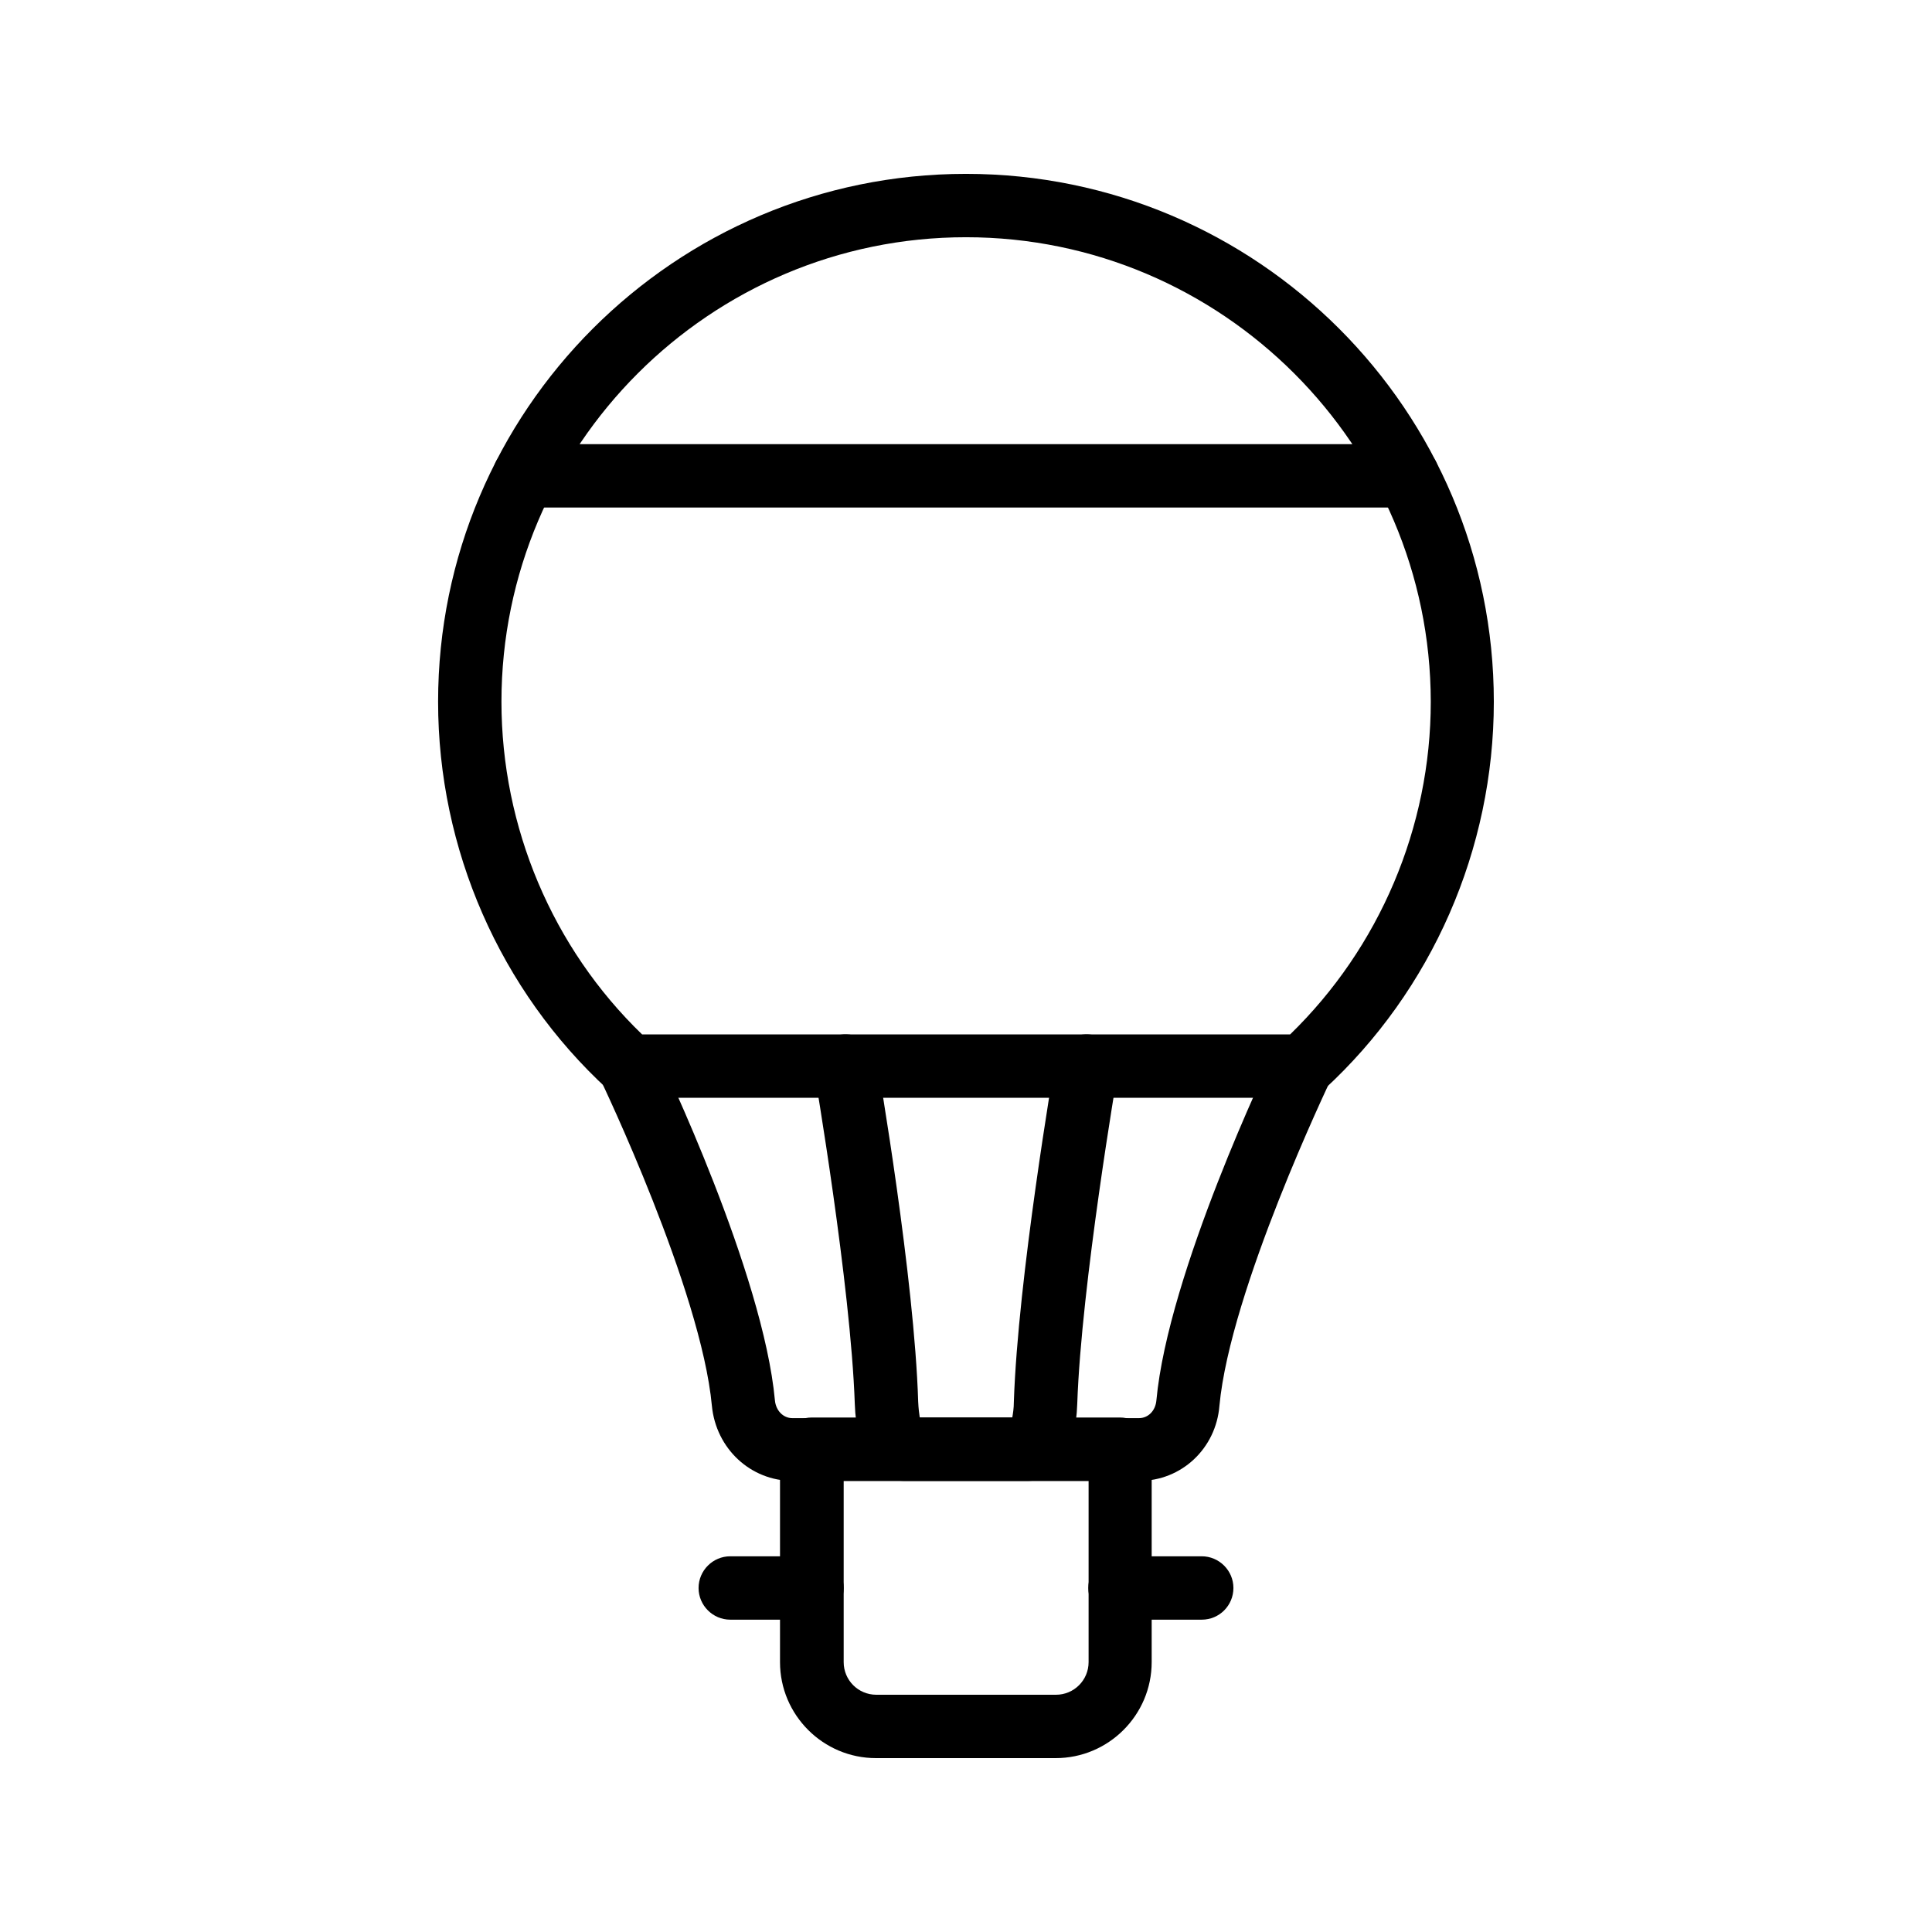
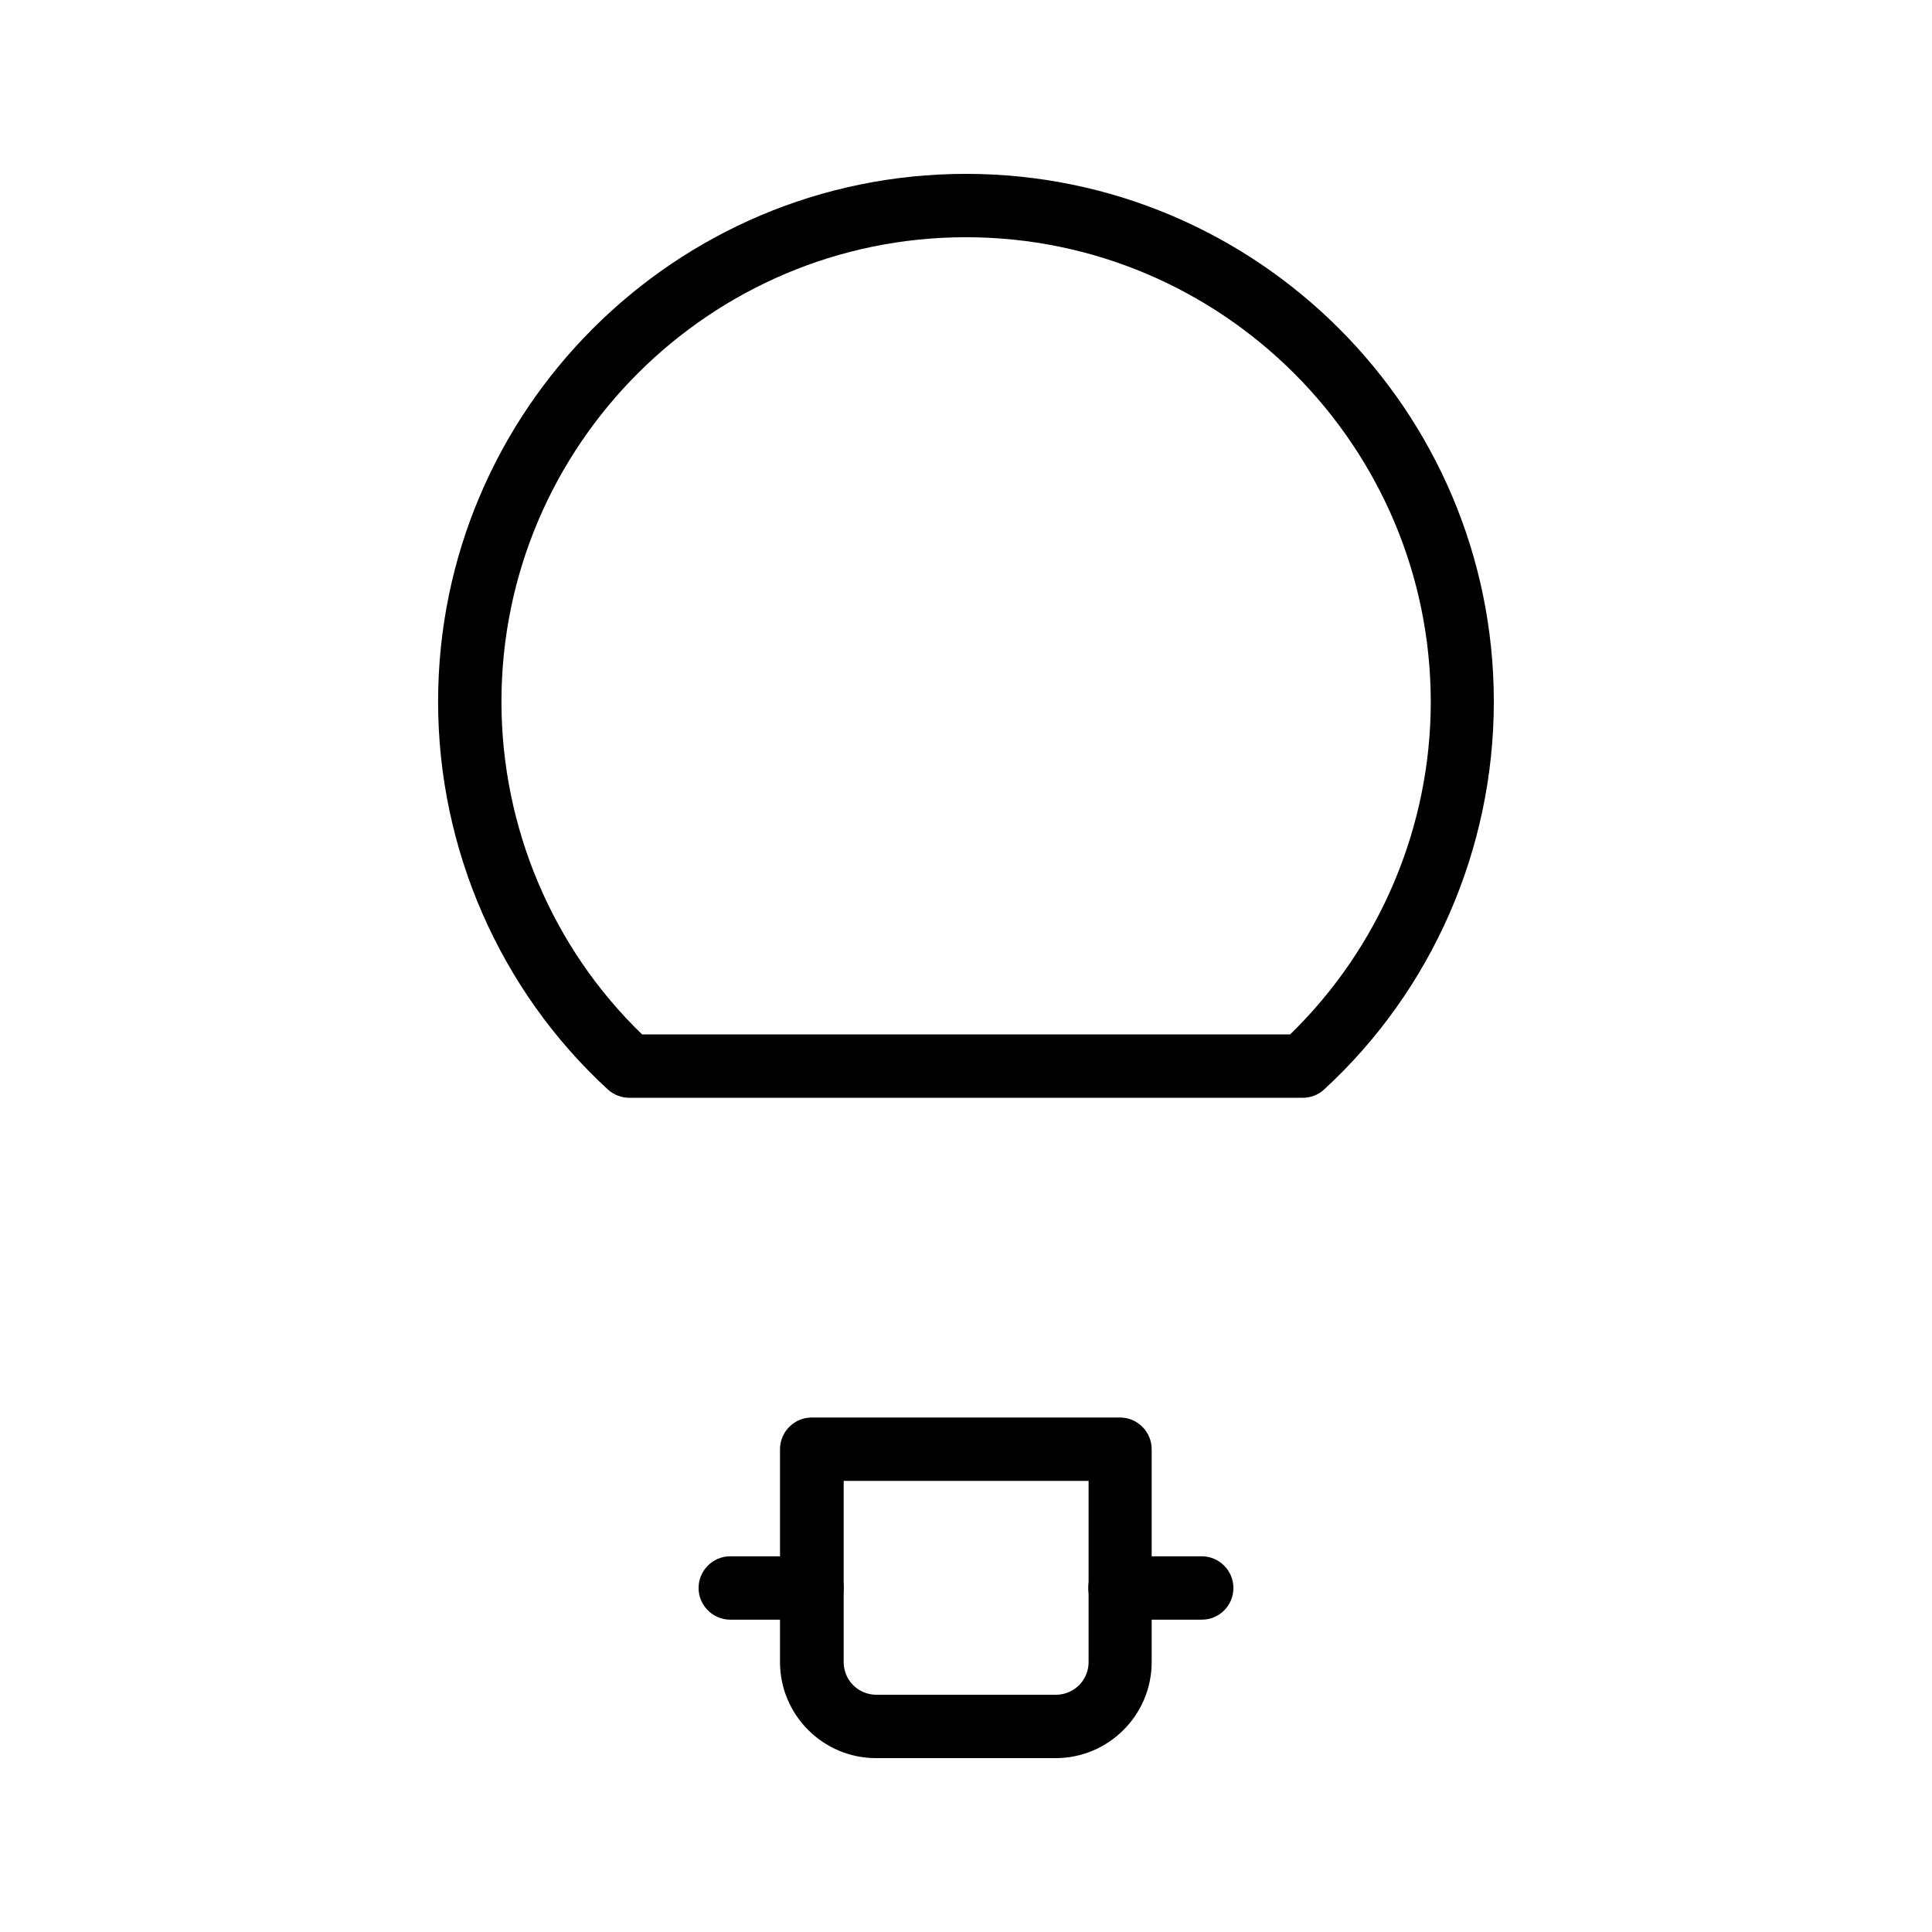
<svg xmlns="http://www.w3.org/2000/svg" fill="#000000" width="800px" height="800px" version="1.1" viewBox="144 144 512 512">
  <g>
    <path d="m489.17 434.93h-178.35c-2.098 0-4.113-0.754-5.711-2.184-28.633-26.281-45.008-63.73-45.008-102.78 0-77.168 62.727-139.89 139.89-139.89s139.89 62.723 139.89 139.89c0 39.047-16.375 76.496-45.008 102.78-1.512 1.426-3.609 2.184-5.711 2.184zm-174.99-16.793h171.71c23.68-23.008 37.281-54.914 37.281-88.168-0.082-67.848-55.336-123.1-123.18-123.1-67.848 0-123.1 55.25-123.1 123.1 0 33.25 13.52 65.242 37.281 88.168z" />
-     <path d="m445.93 536.45h-91.863c-11.168 0-20.32-8.566-21.41-19.902-2.856-30.73-29.223-85.816-29.473-86.32-2.016-4.199-0.25-9.152 3.945-11.168 4.199-2.016 9.152-0.25 11.168 3.945 1.176 2.352 27.961 58.359 31.066 92.113 0.25 2.688 2.184 4.703 4.617 4.703h91.859c2.434 0 4.367-1.93 4.617-4.703 3.106-33.754 29.895-89.68 31.066-92.113 2.016-4.199 7.055-5.961 11.168-3.945 4.199 2.016 5.961 7.055 3.945 11.168-0.25 0.586-26.617 55.586-29.473 86.32-0.914 11.34-10.066 19.902-21.234 19.902z" />
-     <path d="m416.46 536.45h-32.914c-7.727 0-12.594-7.641-13.016-20.402-1.09-31.656-10.664-87.496-10.746-88.082-0.754-4.535 2.266-8.902 6.887-9.742 4.617-0.754 8.902 2.266 9.742 6.887 0.418 2.352 9.91 57.52 10.914 90.352 0.082 1.762 0.25 3.106 0.418 4.199h24.52c0.168-1.008 0.418-2.434 0.418-4.199 1.09-32.832 10.578-88 10.914-90.352 0.754-4.535 5.121-7.641 9.742-6.887 4.535 0.754 7.641 5.121 6.887 9.742-0.082 0.586-9.656 56.344-10.746 88.082-0.426 12.762-5.297 20.402-13.02 20.402z" />
    <path d="m423.76 609.92h-47.609c-14.023 0-25.441-11.418-25.441-25.441v-56.426c0-4.617 3.777-8.398 8.398-8.398h81.699c4.617 0 8.398 3.777 8.398 8.398v56.426c-0.004 14.023-11.422 25.441-25.445 25.441zm-56.176-73.473v48.031c0 4.785 3.863 8.648 8.648 8.648h47.609c4.785 0 8.648-3.863 8.648-8.648v-48.031z" />
    <path d="m462.47 573.23h-21.664c-4.617 0-8.398-3.777-8.398-8.398 0-4.617 3.777-8.398 8.398-8.398h21.664c4.617 0 8.398 3.777 8.398 8.398-0.004 4.617-3.699 8.398-8.398 8.398z" />
    <path d="m359.19 573.23h-21.664c-4.617 0-8.398-3.777-8.398-8.398 0-4.617 3.777-8.398 8.398-8.398h21.664c4.617 0 8.398 3.777 8.398 8.398-0.004 4.617-3.781 8.398-8.398 8.398z" />
-     <path d="m517.05 278.5h-234.11c-4.617 0-8.398-3.777-8.398-8.398 0-4.617 3.777-8.398 8.398-8.398h234.1c4.617 0 8.398 3.777 8.398 8.398s-3.691 8.398-8.395 8.398z" />
  </g>
</svg>